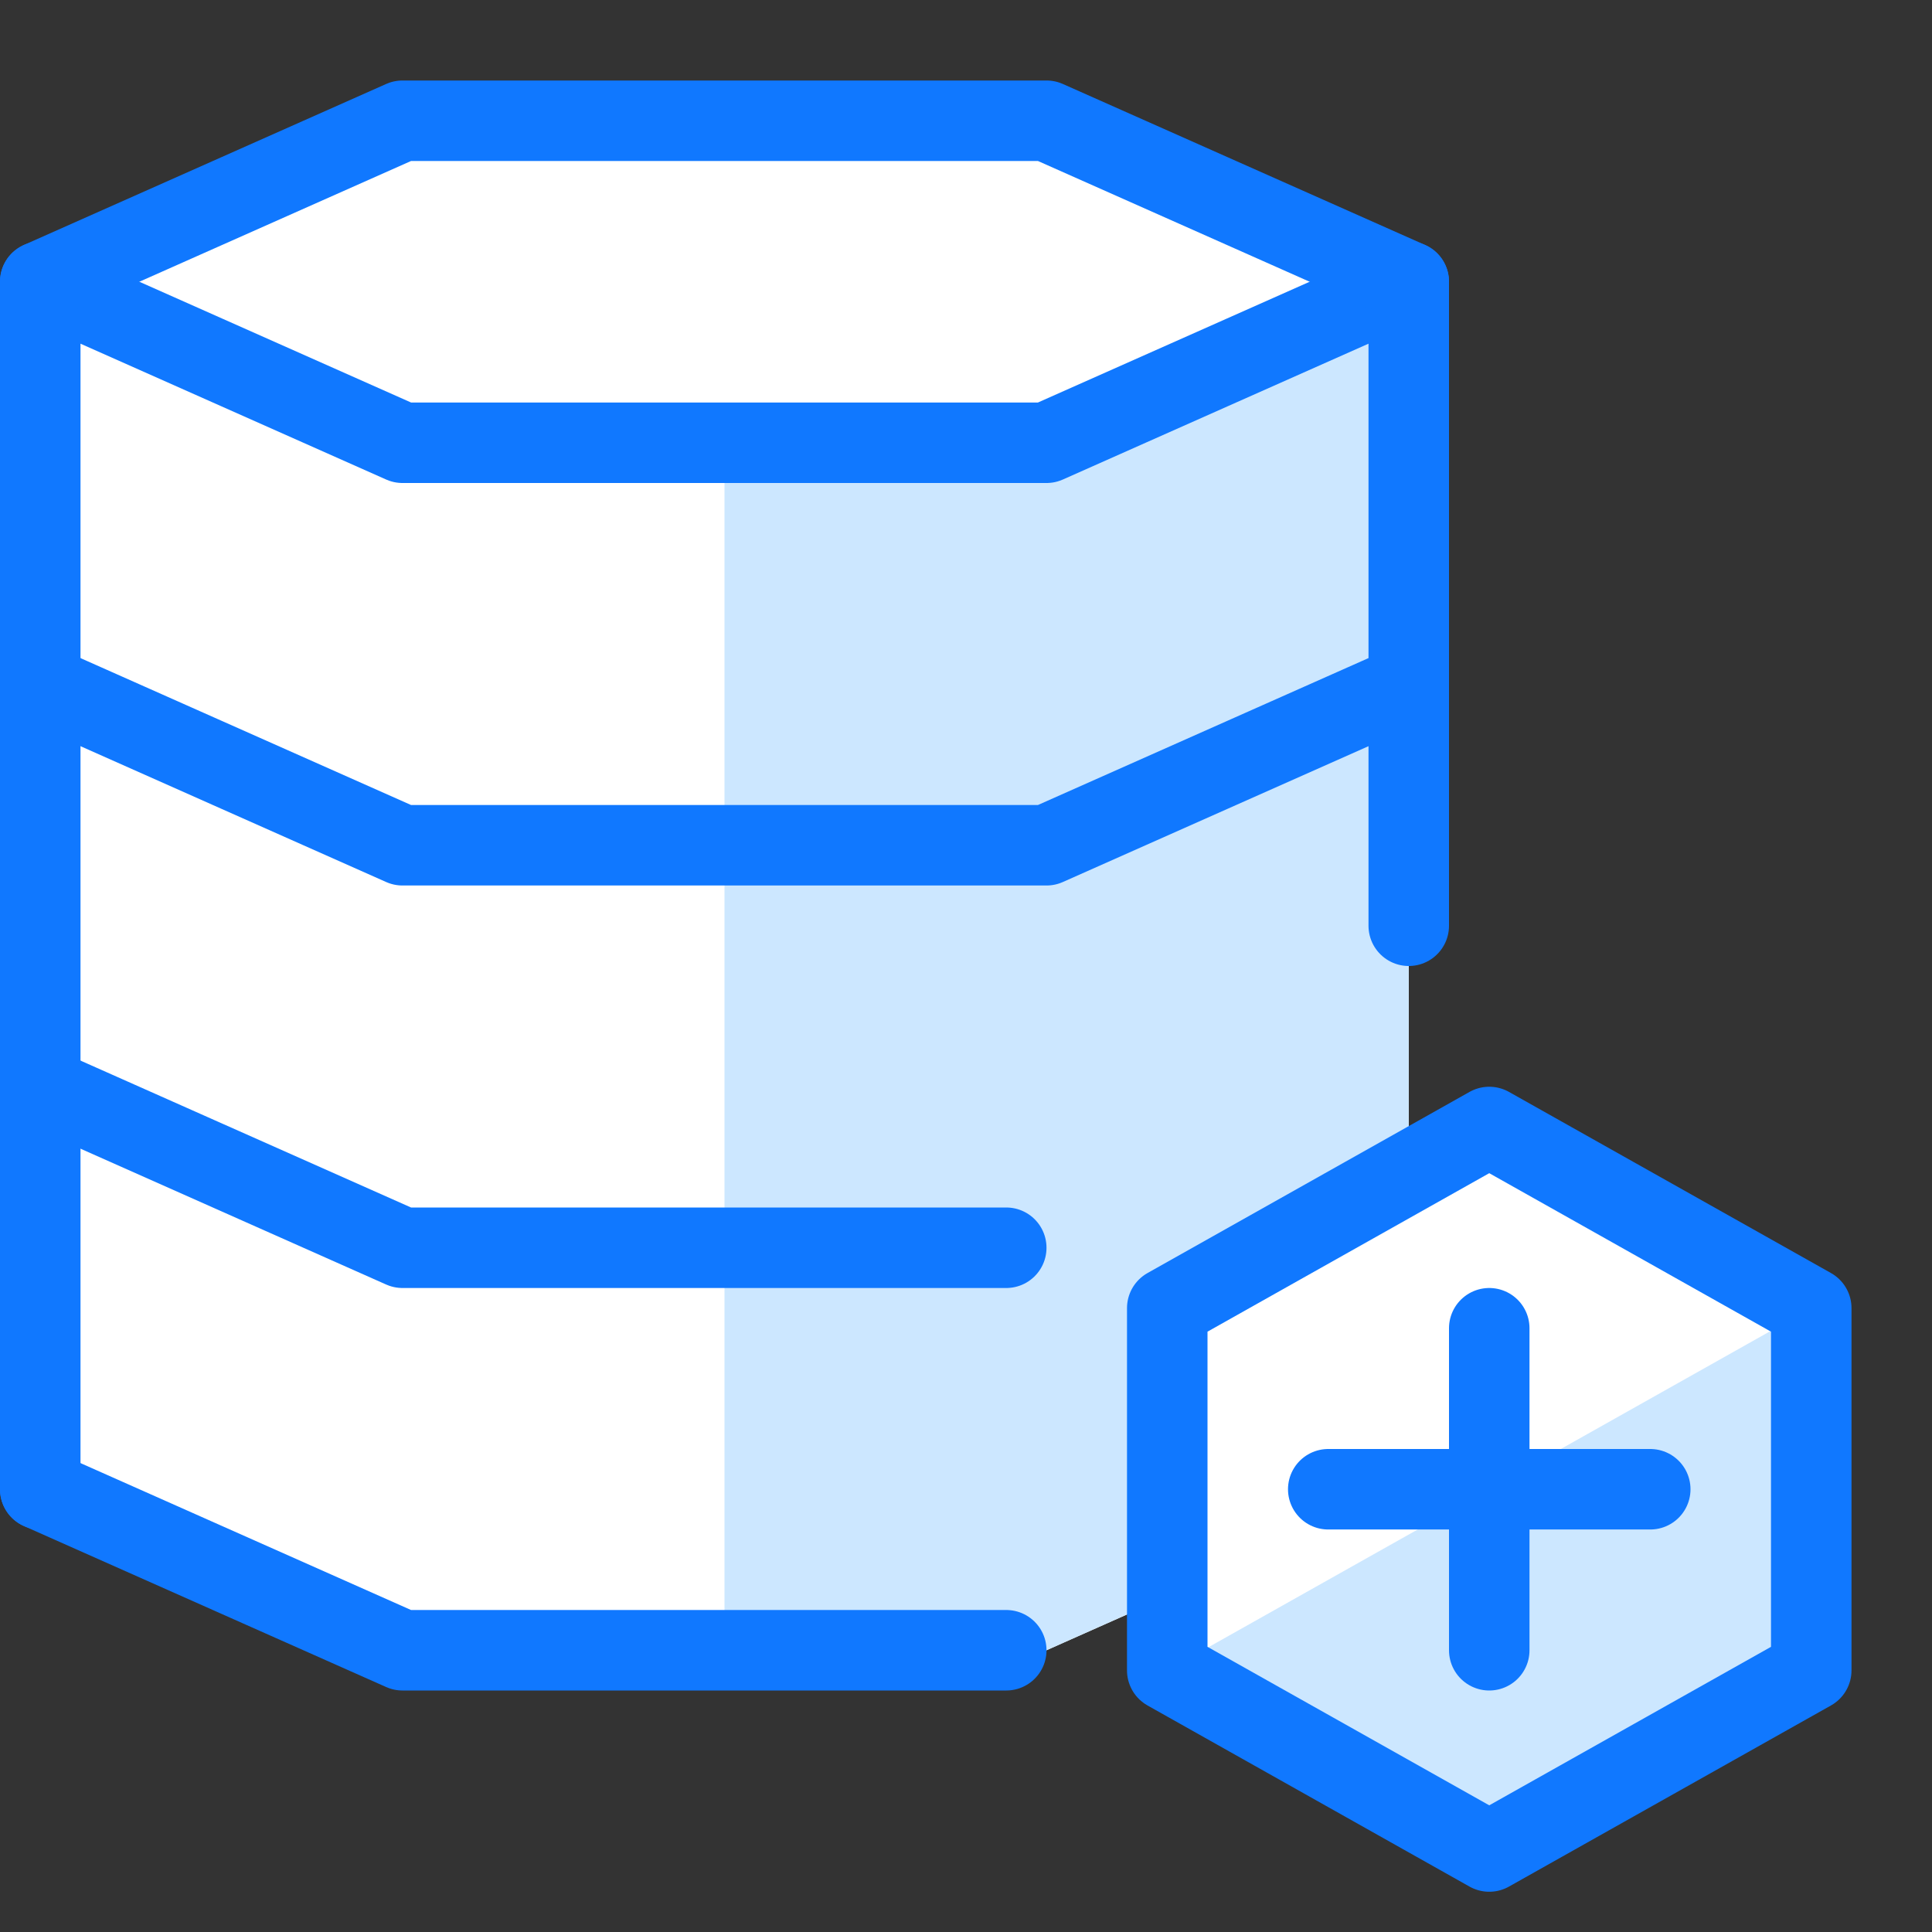
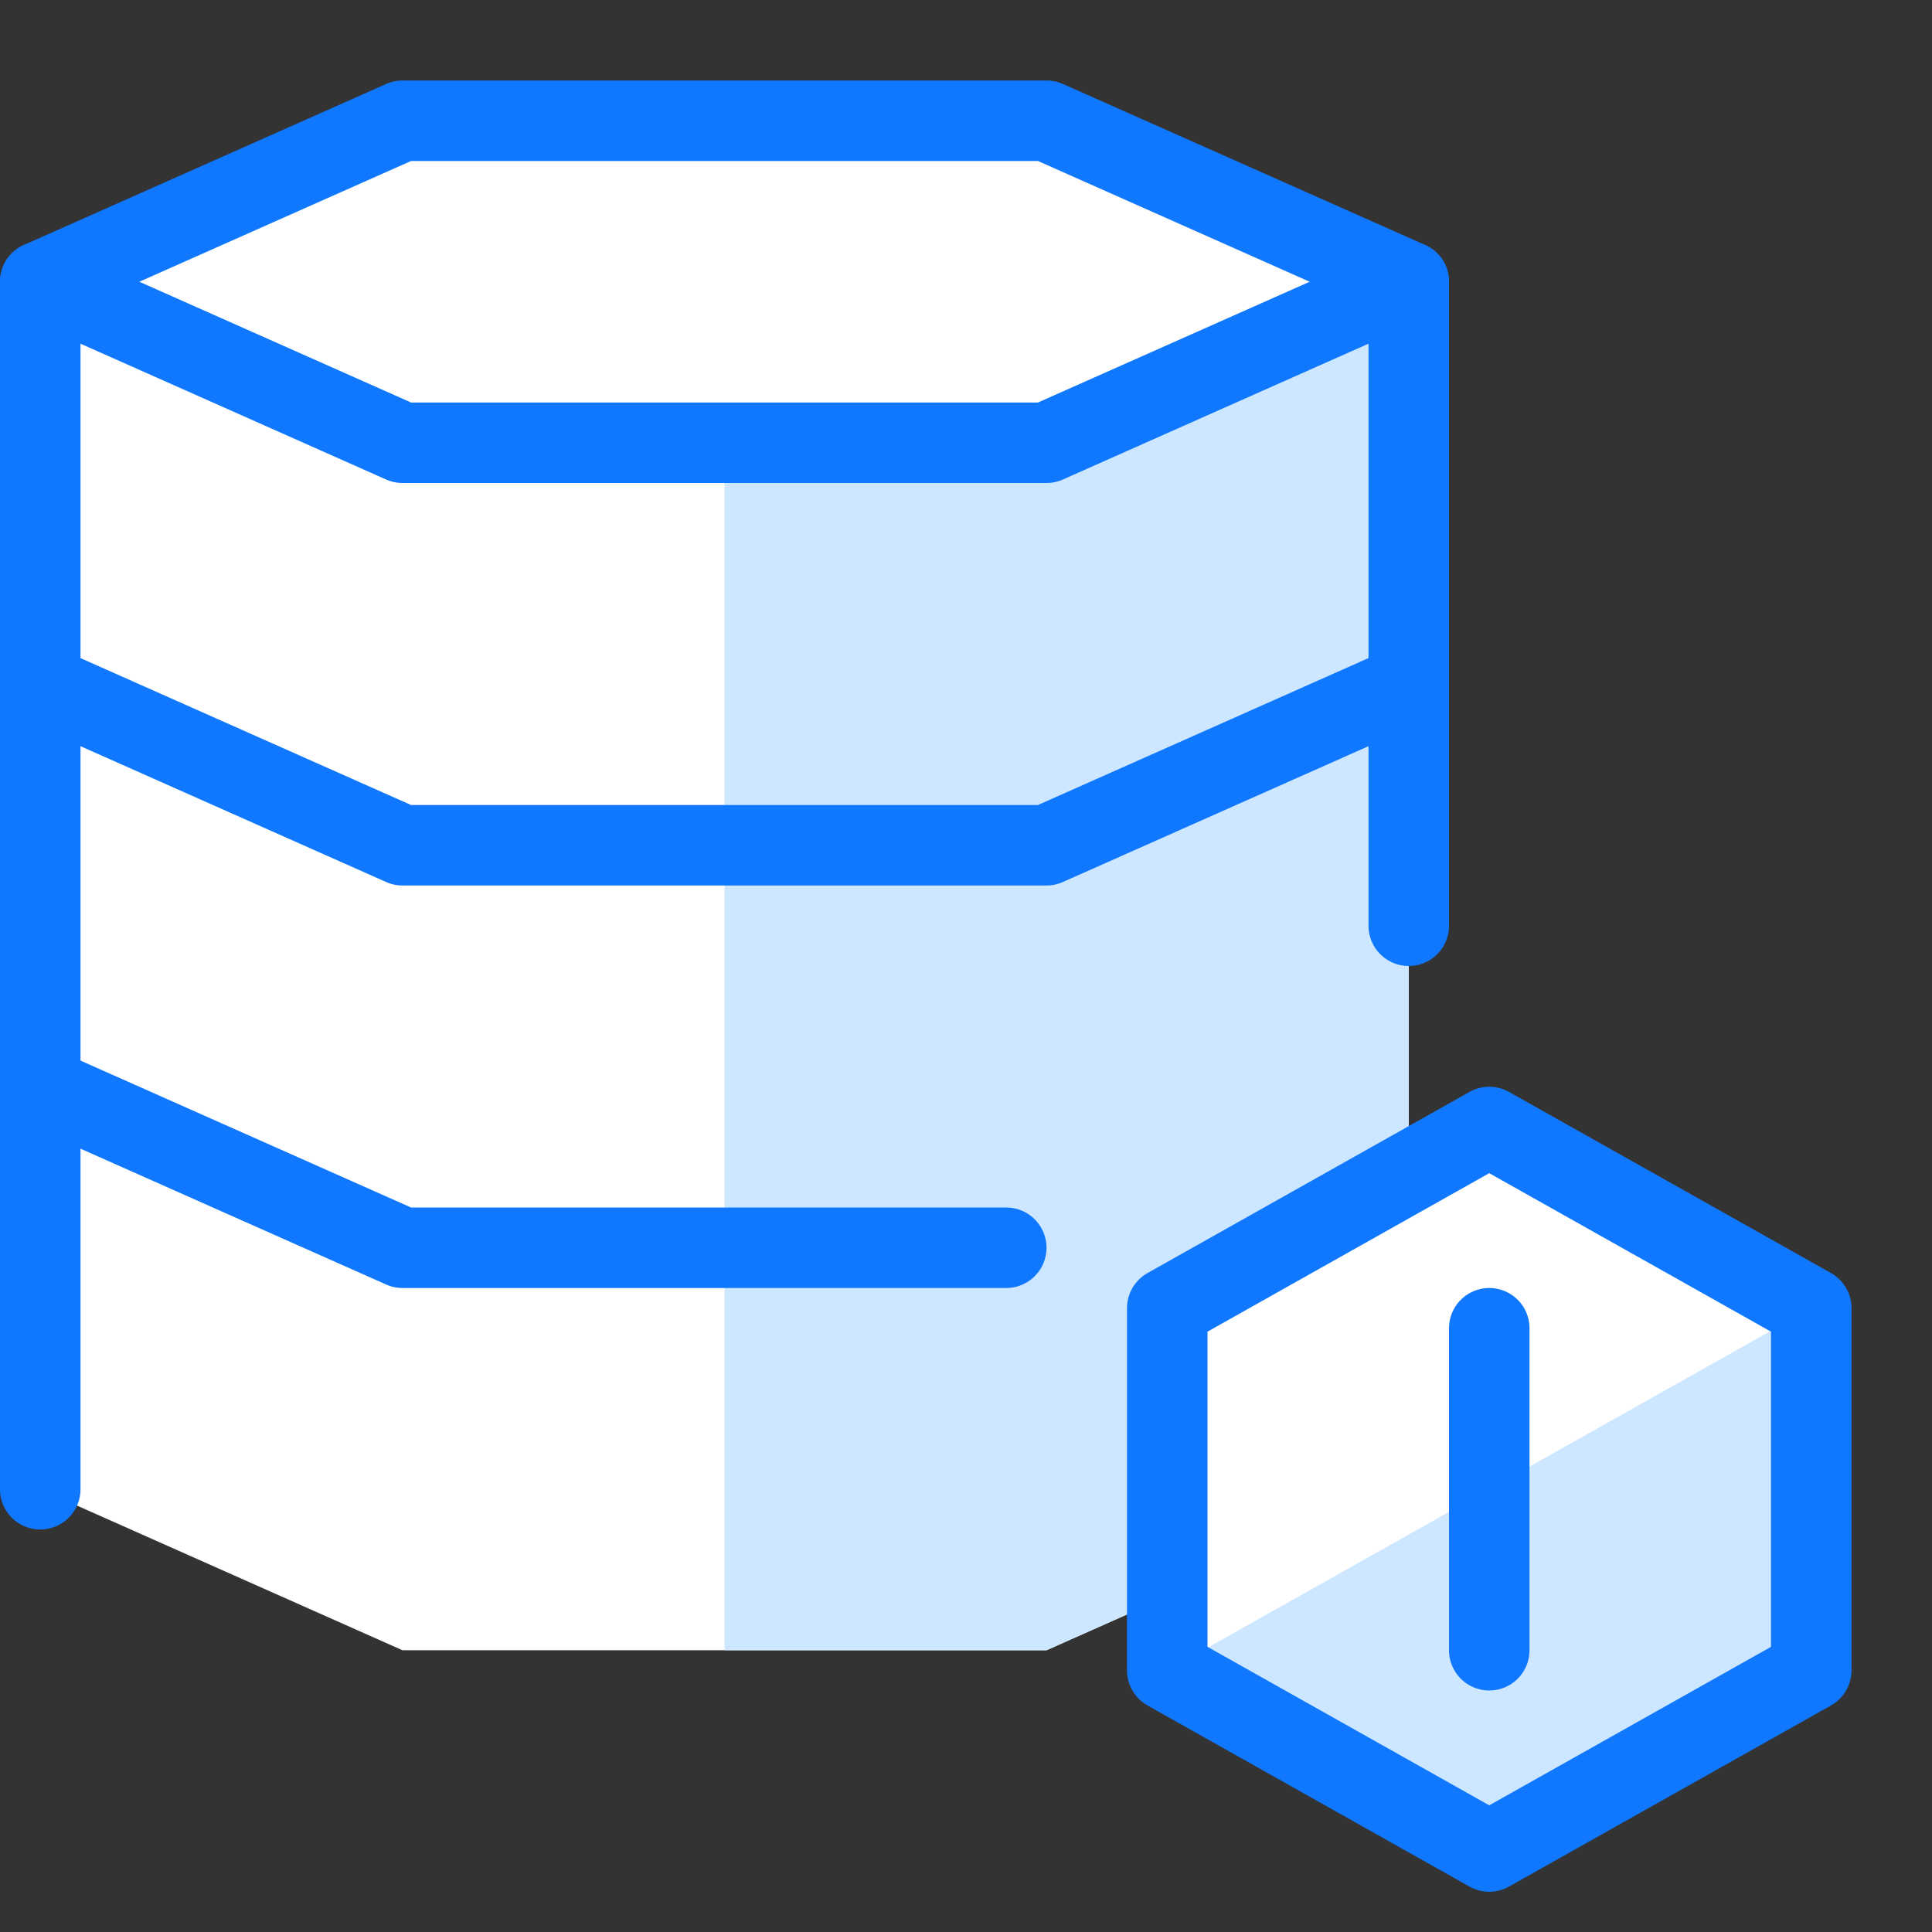
<svg xmlns="http://www.w3.org/2000/svg" width="24" height="24" viewBox="0 0 24 24">
  <rect x="0" y="0" width="24" height="24" fill="#333333" stroke="none" />
  <title>database-add</title>
  <g id="Duotone">
    <polygon points="18.5 14 17.5 14.563 17.5 3.5 13 1.5 5 1.5 0.5 3.5 0.5 18.5 5 20.5 13 20.5 14.5 19.833 14.5 20.75 18.5 23 22.5 20.75 22.5 16.25 18.5 14" fill="#fff" />
    <polygon points="22.5 16.25 22.5 20.75 18.5 23 14.5 20.75 22.5 16.25" fill="#cce7ff" />
    <polygon points="14.5 16.25 17.5 14.563 17.5 3.5 13 5.5 9 5.5 9 20.5 13 20.5 14.5 19.833 14.5 16.25" fill="#cce7ff" />
    <g>
      <polyline points="17.5 11.5 17.5 3.5 13 5.5 5 5.5 0.5 3.5 0.5 18.5" fill="none" stroke="#1078ff" stroke-linecap="round" stroke-linejoin="round" />
      <polyline points="17.5 8.5 13 10.5 5 10.5 0.5 8.5" fill="none" stroke="#1078ff" stroke-linecap="round" stroke-linejoin="round" />
      <polyline points="12.5 15.5 5 15.5 0.5 13.5" fill="none" stroke="#1078ff" stroke-linecap="round" stroke-linejoin="round" />
-       <polyline points="12.5 20.5 5 20.5 0.5 18.5" fill="none" stroke="#1078ff" stroke-linecap="round" stroke-linejoin="round" />
      <polyline points="0.5 3.5 5 1.5 13 1.5 17.5 3.5" fill="none" stroke="#1078ff" stroke-linecap="round" stroke-linejoin="round" />
    </g>
    <polygon points="22.5 20.75 18.5 23 14.5 20.75 14.5 16.25 18.5 14 22.5 16.25 22.5 20.75" fill="none" stroke="#1078ff" stroke-linecap="round" stroke-linejoin="round" />
    <g>
      <line x1="18.5" y1="16.5" x2="18.5" y2="20.5" fill="none" stroke="#1078ff" stroke-linecap="round" stroke-linejoin="round" />
-       <line x1="20.5" y1="18.5" x2="16.5" y2="18.5" fill="none" stroke="#1078ff" stroke-linecap="round" stroke-linejoin="round" />
    </g>
  </g>
  <g id="Frames-24px">
    <rect width="24" height="24" fill="none" />
  </g>
</svg>